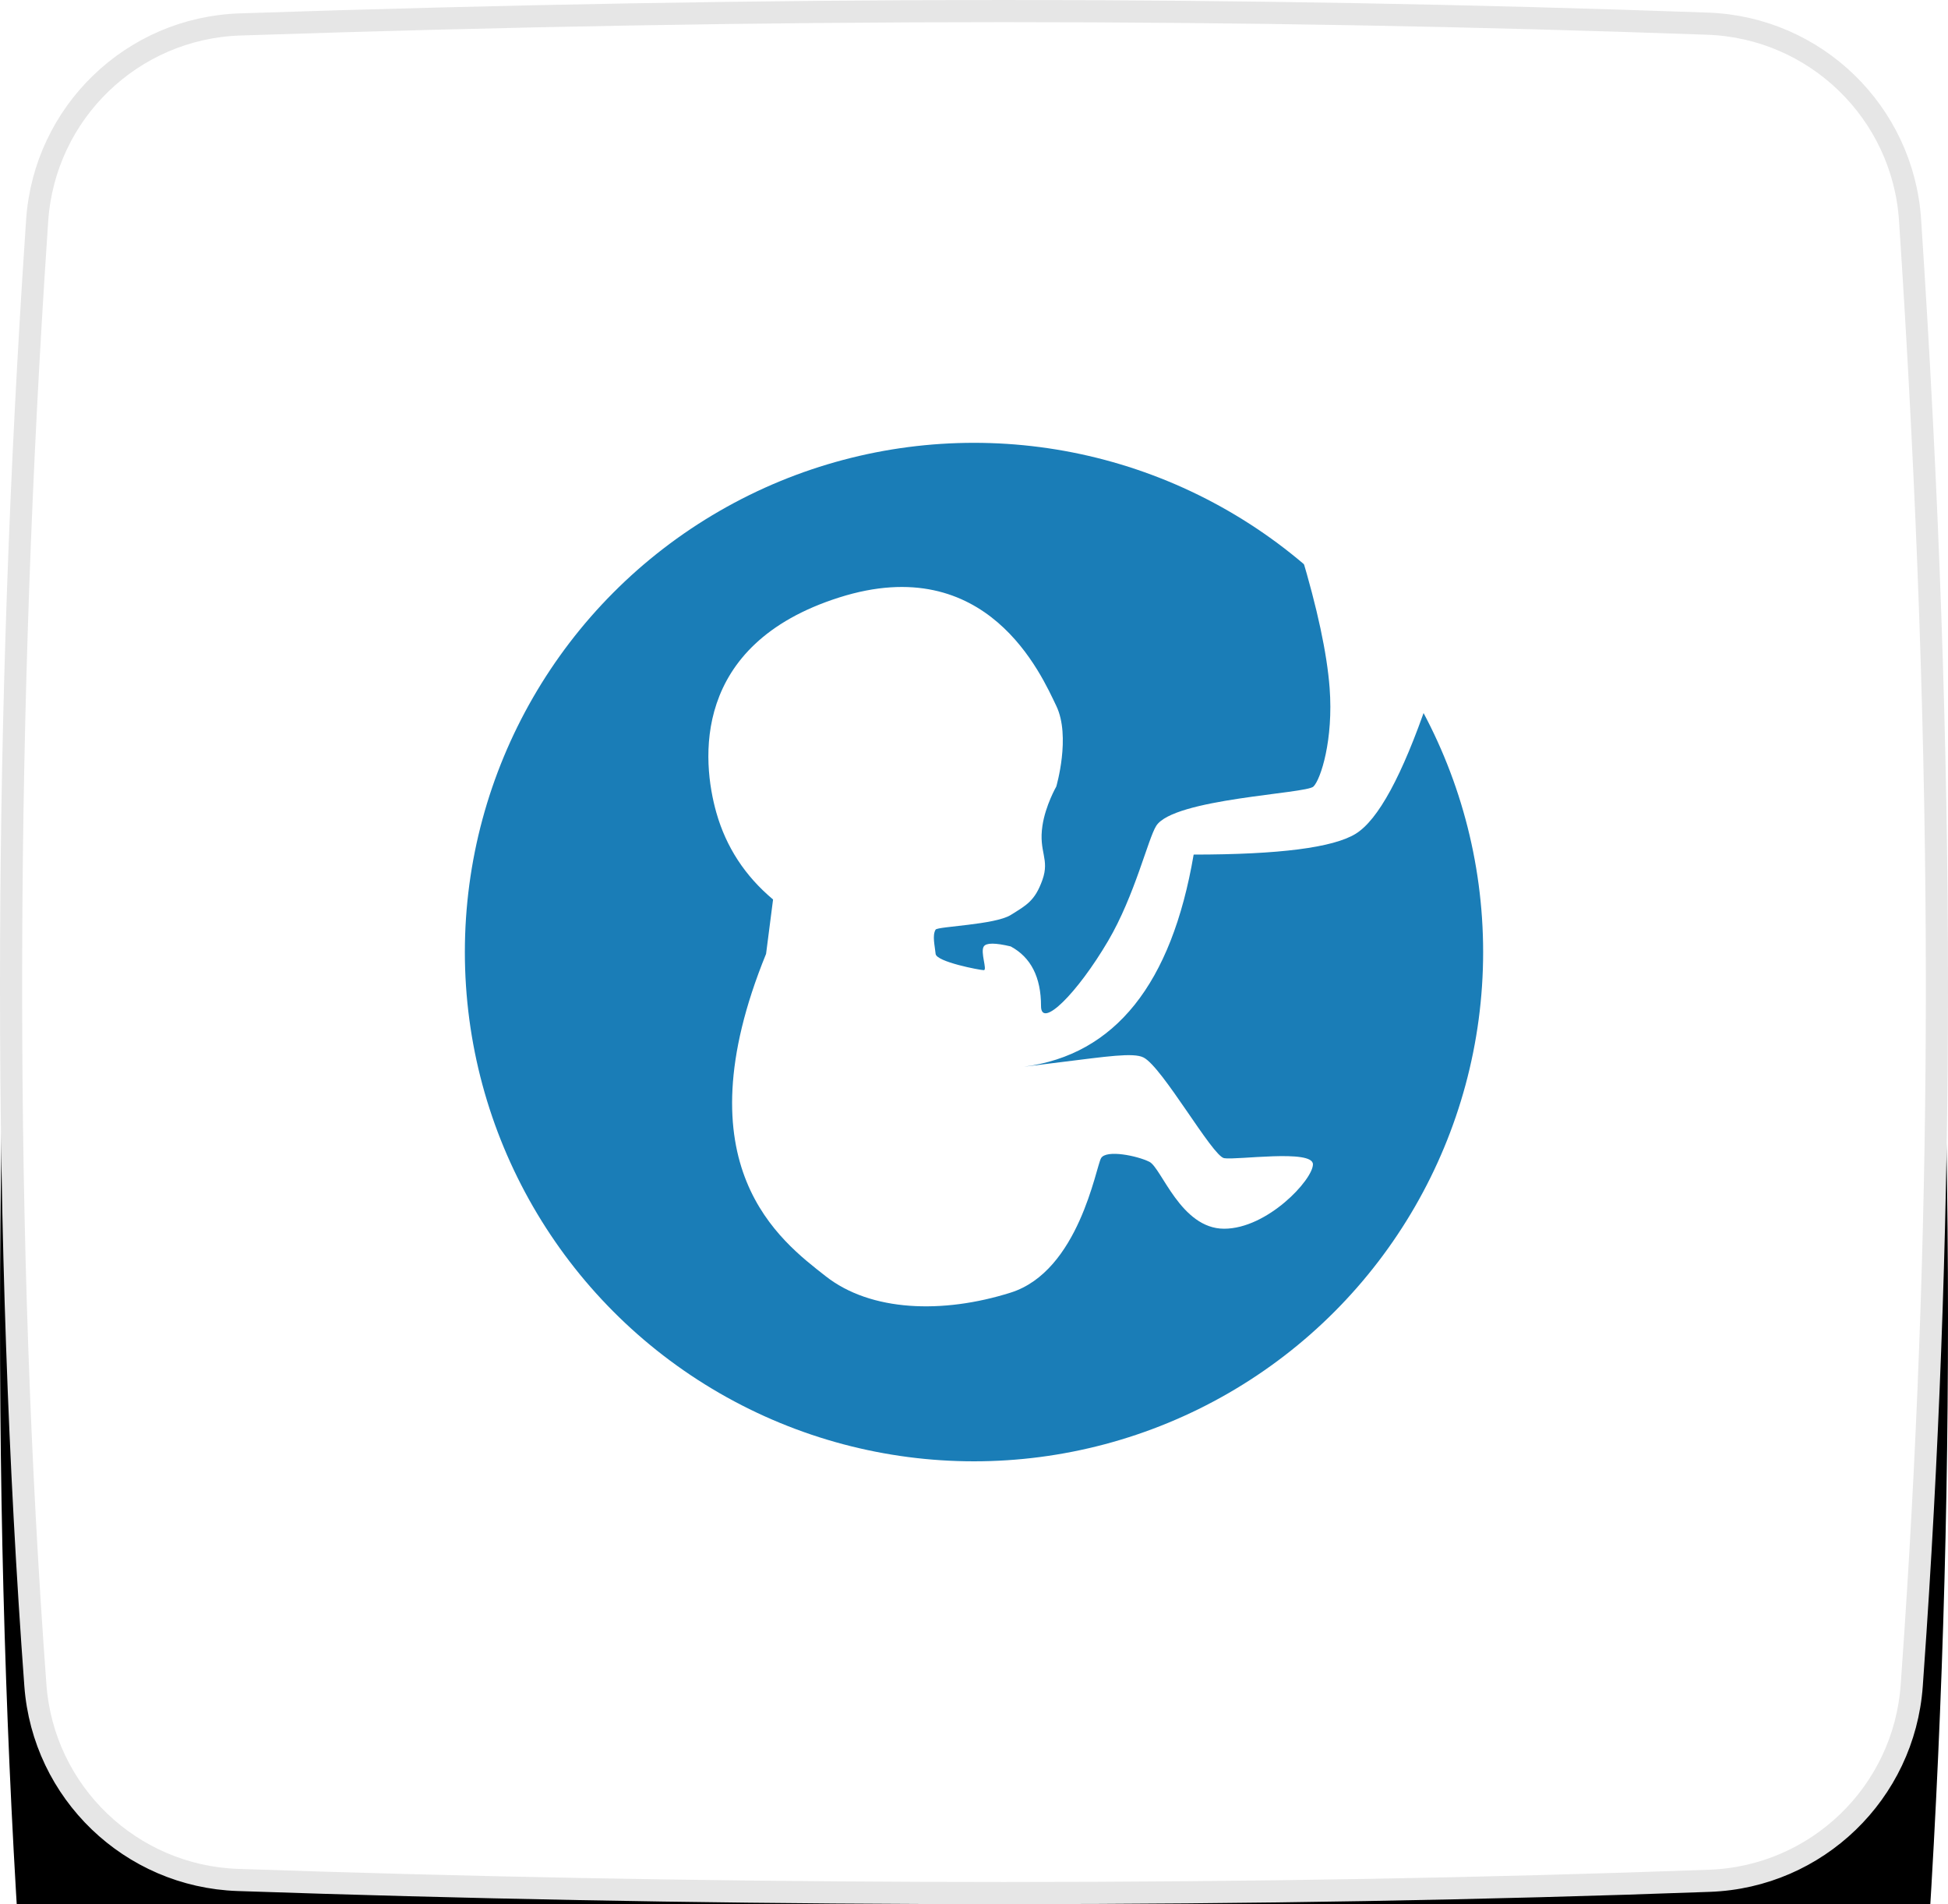
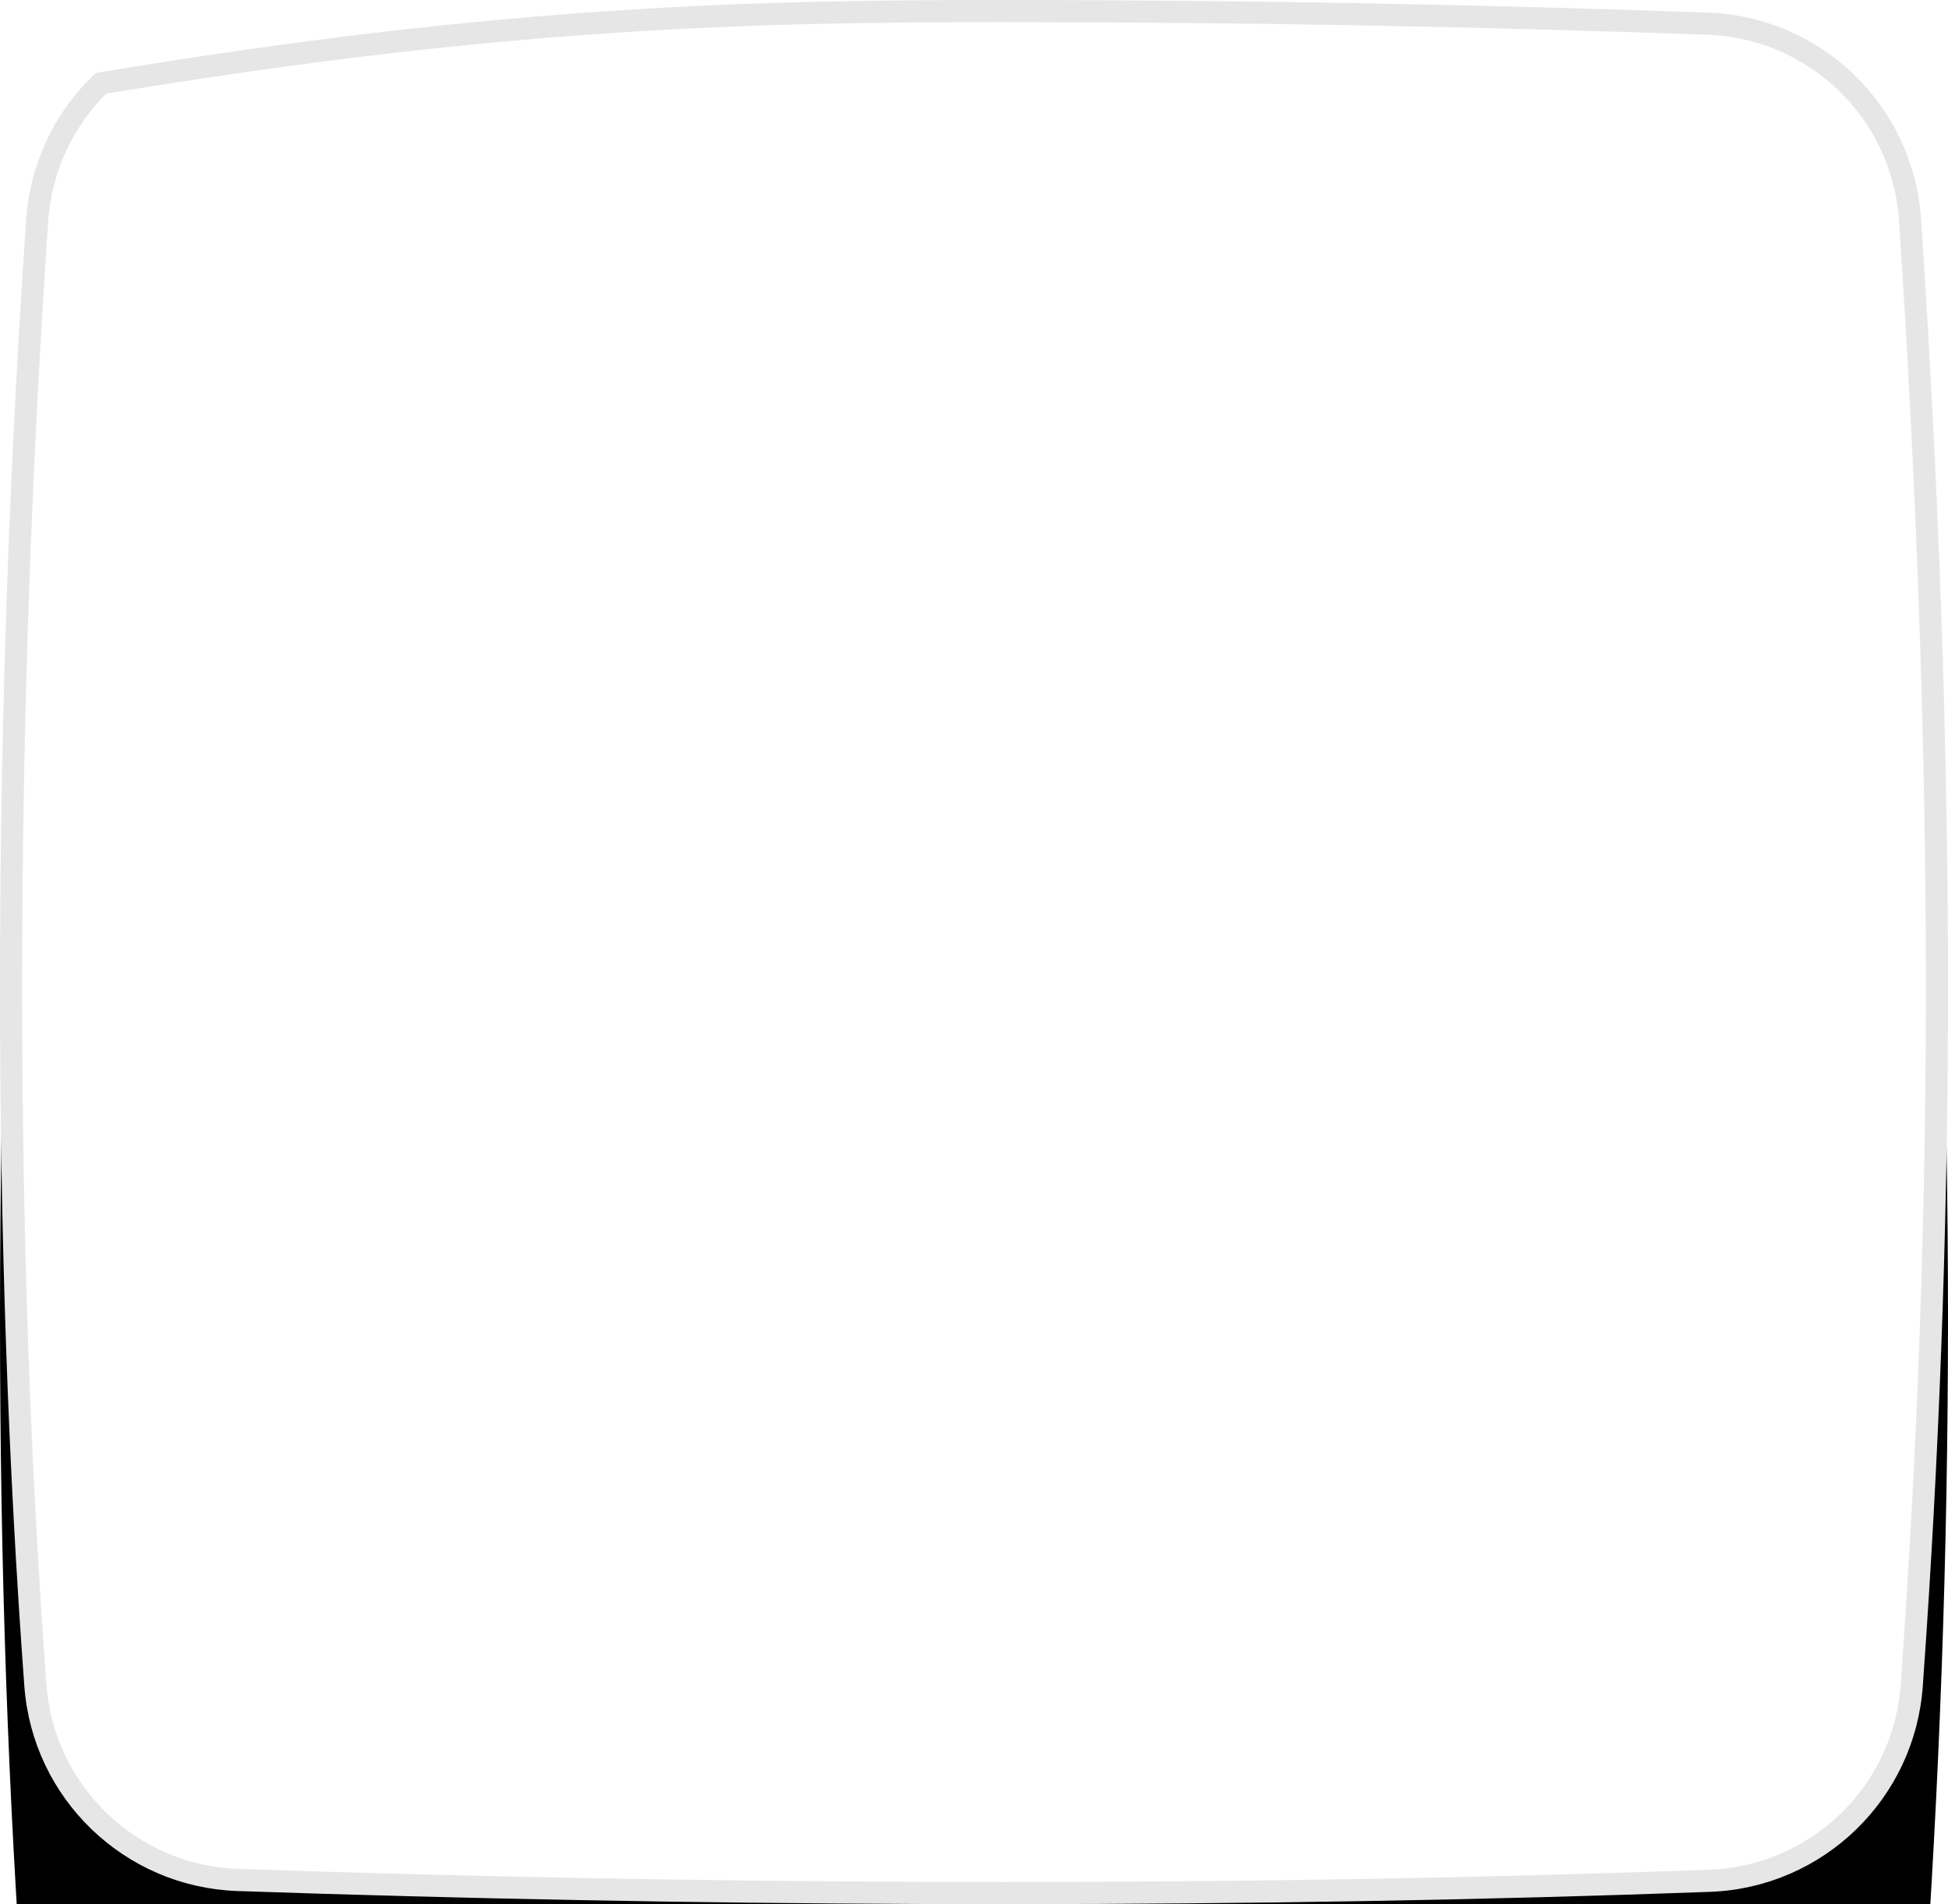
<svg xmlns="http://www.w3.org/2000/svg" xmlns:xlink="http://www.w3.org/1999/xlink" width="88px" height="86px" viewBox="0 0 88 86" version="1.1">
  <title>4EAC5049-F601-434C-A6AE-8862022EE83F</title>
  <defs>
    <path d="M10.824,0.604 C22.909,0.201 34.415,0 45.343,0 C55.95,0 66.557,0.19 77.164,0.569 C82.29,0.752 86.446,4.784 86.785,9.901 C87.595,22.124 88,33.675 88,44.553 C88,55.092 87.62,65.632 86.86,76.171 L86.86,76.171 C86.492,81.261 82.351,85.258 77.252,85.445 C67.147,85.815 56.511,86 45.343,86 C33.805,86 22.268,85.802 10.73,85.407 L10.73,85.407 C5.627,85.233 1.475,81.242 1.099,76.15 C0.366,66.225 0,55.693 0,44.553 C0,33.009 0.394,21.464 1.181,9.918 L1.181,9.918 C1.53,4.799 5.696,0.775 10.824,0.604 Z" id="path-1" />
    <filter x="-58.0%" y="-41.9%" width="215.9%" height="218.6%" filterUnits="objectBoundingBox" id="filter-2">
      <feMorphology radius="2.5" operator="dilate" in="SourceAlpha" result="shadowSpreadOuter1" />
      <feOffset dx="0" dy="15" in="shadowSpreadOuter1" result="shadowOffsetOuter1" />
      <feGaussianBlur stdDeviation="12" in="shadowOffsetOuter1" result="shadowBlurOuter1" />
      <feComposite in="shadowBlurOuter1" in2="SourceAlpha" operator="out" result="shadowBlurOuter1" />
      <feColorMatrix values="0 0 0 0 0.251   0 0 0 0 0.306   0 0 0 0 0.357  0 0 0 0.08 0" type="matrix" in="shadowBlurOuter1" />
    </filter>
  </defs>
  <g id="Home-p-Concept" stroke="none" stroke-width="1" fill="none" fill-rule="evenodd">
    <g id="Docadvisor-UI_Main-|-Sticky-Buttons" transform="translate(-1421, -938)">
      <g id="large-comp/specialties" transform="translate(406, 852)">
        <g id="Group-8" transform="translate(0, 86)">
          <g id="lungs-icon" transform="translate(1015, 0)">
            <g id="Rectangle">
              <use fill="black" fill-opacity="1" filter="url(#filter-2)" xlink:href="#path-1" />
-               <path stroke="#E6E6E6" stroke-width="1" d="M45.343,0.5 C55.944,0.5 66.545,0.69 77.146,1.069 C79.581,1.156 81.785,2.157 83.421,3.744 C85.057,5.331 86.125,7.504 86.286,9.934 C87.095,22.145 87.5,33.685 87.5,44.553 C87.5,54.271 87.176,63.988 86.529,73.704 L86.529,73.704 L86.361,76.135 C86.186,78.553 85.116,80.711 83.483,82.287 C81.85,83.863 79.656,84.856 77.233,84.945 C67.134,85.315 56.504,85.5 45.343,85.5 C35.092,85.5 24.842,85.344 14.592,85.032 L14.592,85.032 L10.747,84.908 C8.323,84.825 6.125,83.835 4.488,82.262 C2.852,80.689 1.776,78.531 1.598,76.113 C0.866,66.2 0.5,55.68 0.5,44.553 C0.5,33.907 0.835,23.261 1.505,12.615 L1.505,12.615 L1.679,9.952 C1.845,7.521 2.918,5.349 4.558,3.765 C6.198,2.181 8.405,1.185 10.841,1.104 C22.919,0.701 34.42,0.5 45.343,0.5 Z" stroke-linejoin="square" fill="#FFFFFF" fill-rule="evenodd" />
+               <path stroke="#E6E6E6" stroke-width="1" d="M45.343,0.5 C55.944,0.5 66.545,0.69 77.146,1.069 C79.581,1.156 81.785,2.157 83.421,3.744 C85.057,5.331 86.125,7.504 86.286,9.934 C87.095,22.145 87.5,33.685 87.5,44.553 C87.5,54.271 87.176,63.988 86.529,73.704 L86.529,73.704 L86.361,76.135 C86.186,78.553 85.116,80.711 83.483,82.287 C81.85,83.863 79.656,84.856 77.233,84.945 C67.134,85.315 56.504,85.5 45.343,85.5 C35.092,85.5 24.842,85.344 14.592,85.032 L14.592,85.032 L10.747,84.908 C8.323,84.825 6.125,83.835 4.488,82.262 C2.852,80.689 1.776,78.531 1.598,76.113 C0.866,66.2 0.5,55.68 0.5,44.553 C0.5,33.907 0.835,23.261 1.505,12.615 L1.505,12.615 L1.679,9.952 C1.845,7.521 2.918,5.349 4.558,3.765 C22.919,0.701 34.42,0.5 45.343,0.5 Z" stroke-linejoin="square" fill="#FFFFFF" fill-rule="evenodd" />
            </g>
            <g id="specialties-icons/cardiology" transform="translate(19, 18)">
-               <rect id="Rectangle" x="0" y="0" width="50" height="50" />
              <g id="gynecology-icon-copy" transform="translate(2, 2)">
-                 <circle id="Oval" fill="#1A7DB7" cx="23" cy="23" r="23" />
-                 <path d="M38.311,32.586 C38.311,33.282 36.253,35.495 34.298,35.495 C32.342,35.495 31.472,32.749 30.925,32.474 C30.379,32.2 28.973,31.911 28.74,32.308 C28.507,32.705 27.737,37.408 24.658,38.38 C21.579,39.352 18.335,39.237 16.303,37.642 C14.272,36.047 9.689,32.68 13.607,23.081 L13.923,20.625 C12.656,19.564 11.803,18.257 11.362,16.706 C10.701,14.378 10.207,9.114 16.909,6.985 C23.611,4.856 26.052,10.499 26.717,11.88 C27.382,13.261 26.717,15.524 26.717,15.524 C26.717,15.524 26.227,16.378 26.091,17.298 C25.914,18.486 26.429,18.788 26.091,19.74 C25.752,20.693 25.367,20.883 24.658,21.326 C23.949,21.769 21.376,21.84 21.266,21.985 C21.106,22.249 21.232,22.718 21.266,23.081 C21.3,23.443 23.275,23.817 23.443,23.817 C23.611,23.817 23.275,22.996 23.443,22.745 C23.555,22.578 23.96,22.578 24.658,22.745 C25.571,23.237 26.028,24.136 26.028,25.439 C26.028,26.488 27.664,24.868 29.06,22.494 C30.266,20.442 30.866,17.87 31.233,17.298 C32.024,16.063 38.006,15.852 38.335,15.524 C38.664,15.197 39.242,13.413 39.065,11.069 C38.946,9.507 38.513,7.484 37.766,5 C38.722,5.705 39.712,6.631 40.736,7.779 C41.761,8.926 42.682,10.219 43.5,11.658 C42.342,15.037 41.255,17.038 40.236,17.661 C39.218,18.284 36.781,18.596 32.923,18.597 C31.925,24.446 29.369,27.64 25.256,28.179 C26.012,28.085 26.561,28.016 26.903,27.974 C28.979,27.718 30.192,27.531 30.652,27.758 C31.506,28.179 33.761,32.207 34.298,32.308 C34.835,32.408 38.311,31.889 38.311,32.586 Z" id="Path-8" fill="#FFFFFF" />
-               </g>
+                 </g>
            </g>
          </g>
        </g>
      </g>
    </g>
  </g>
</svg>